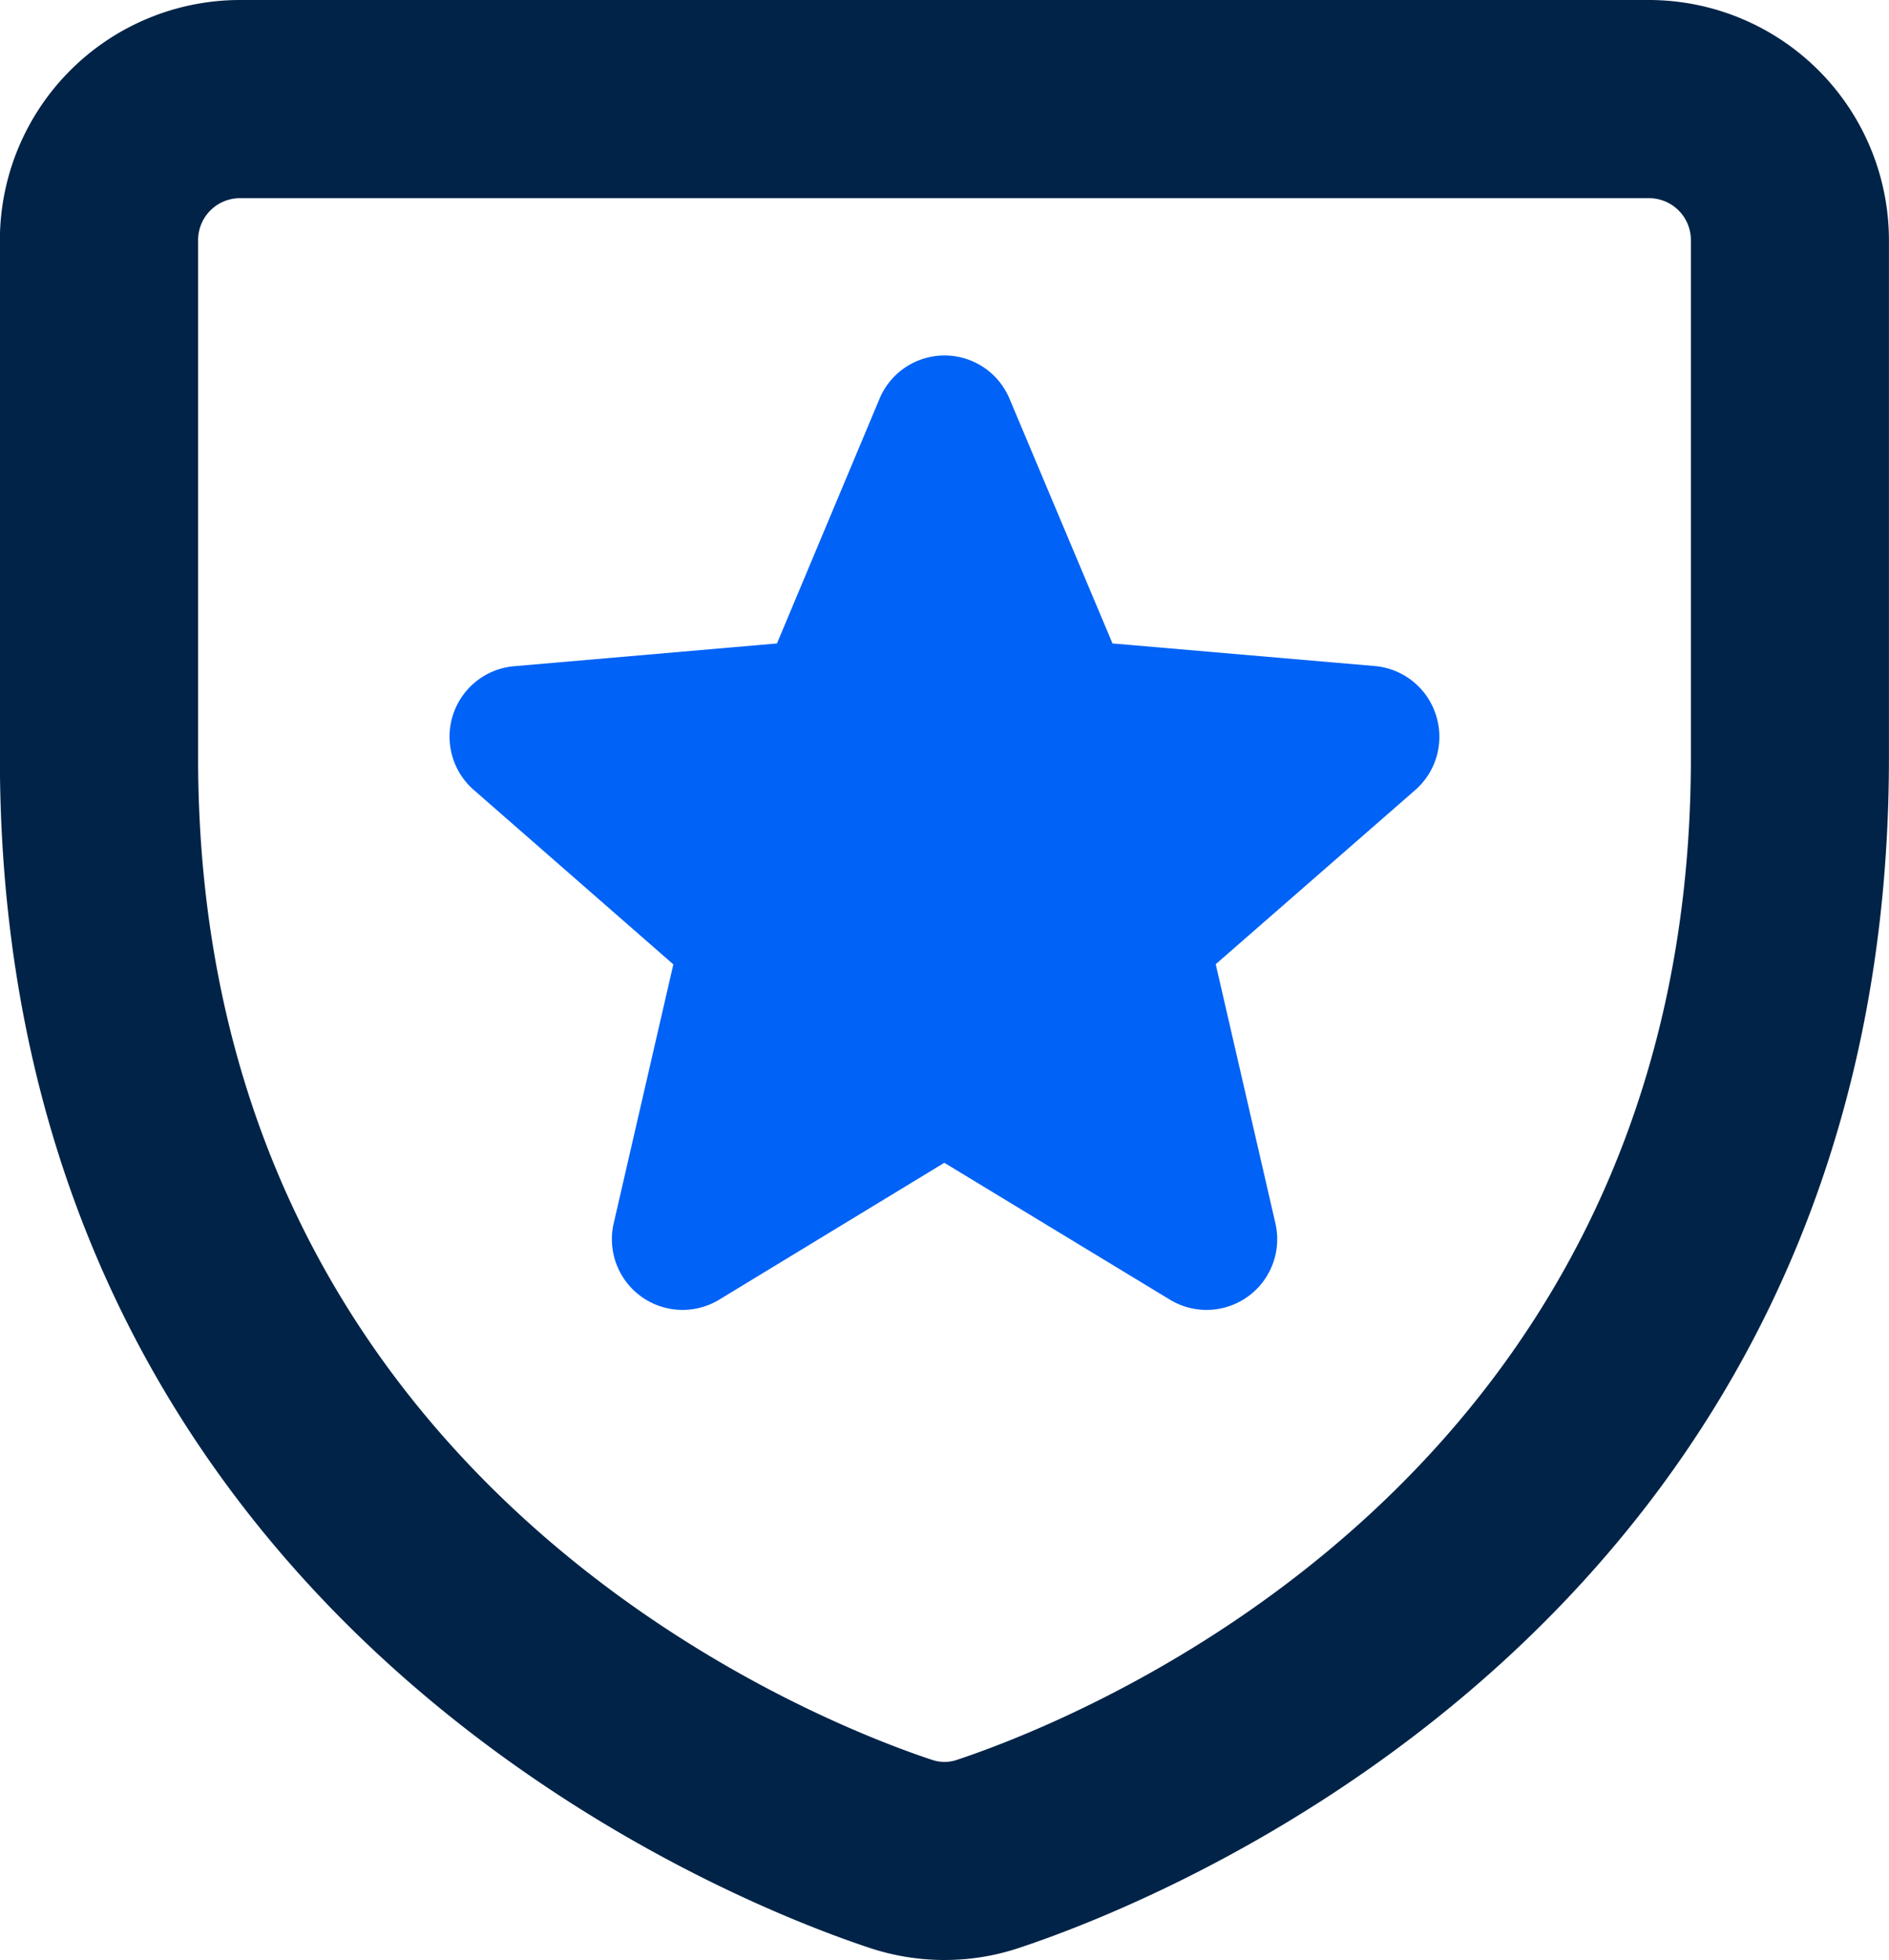
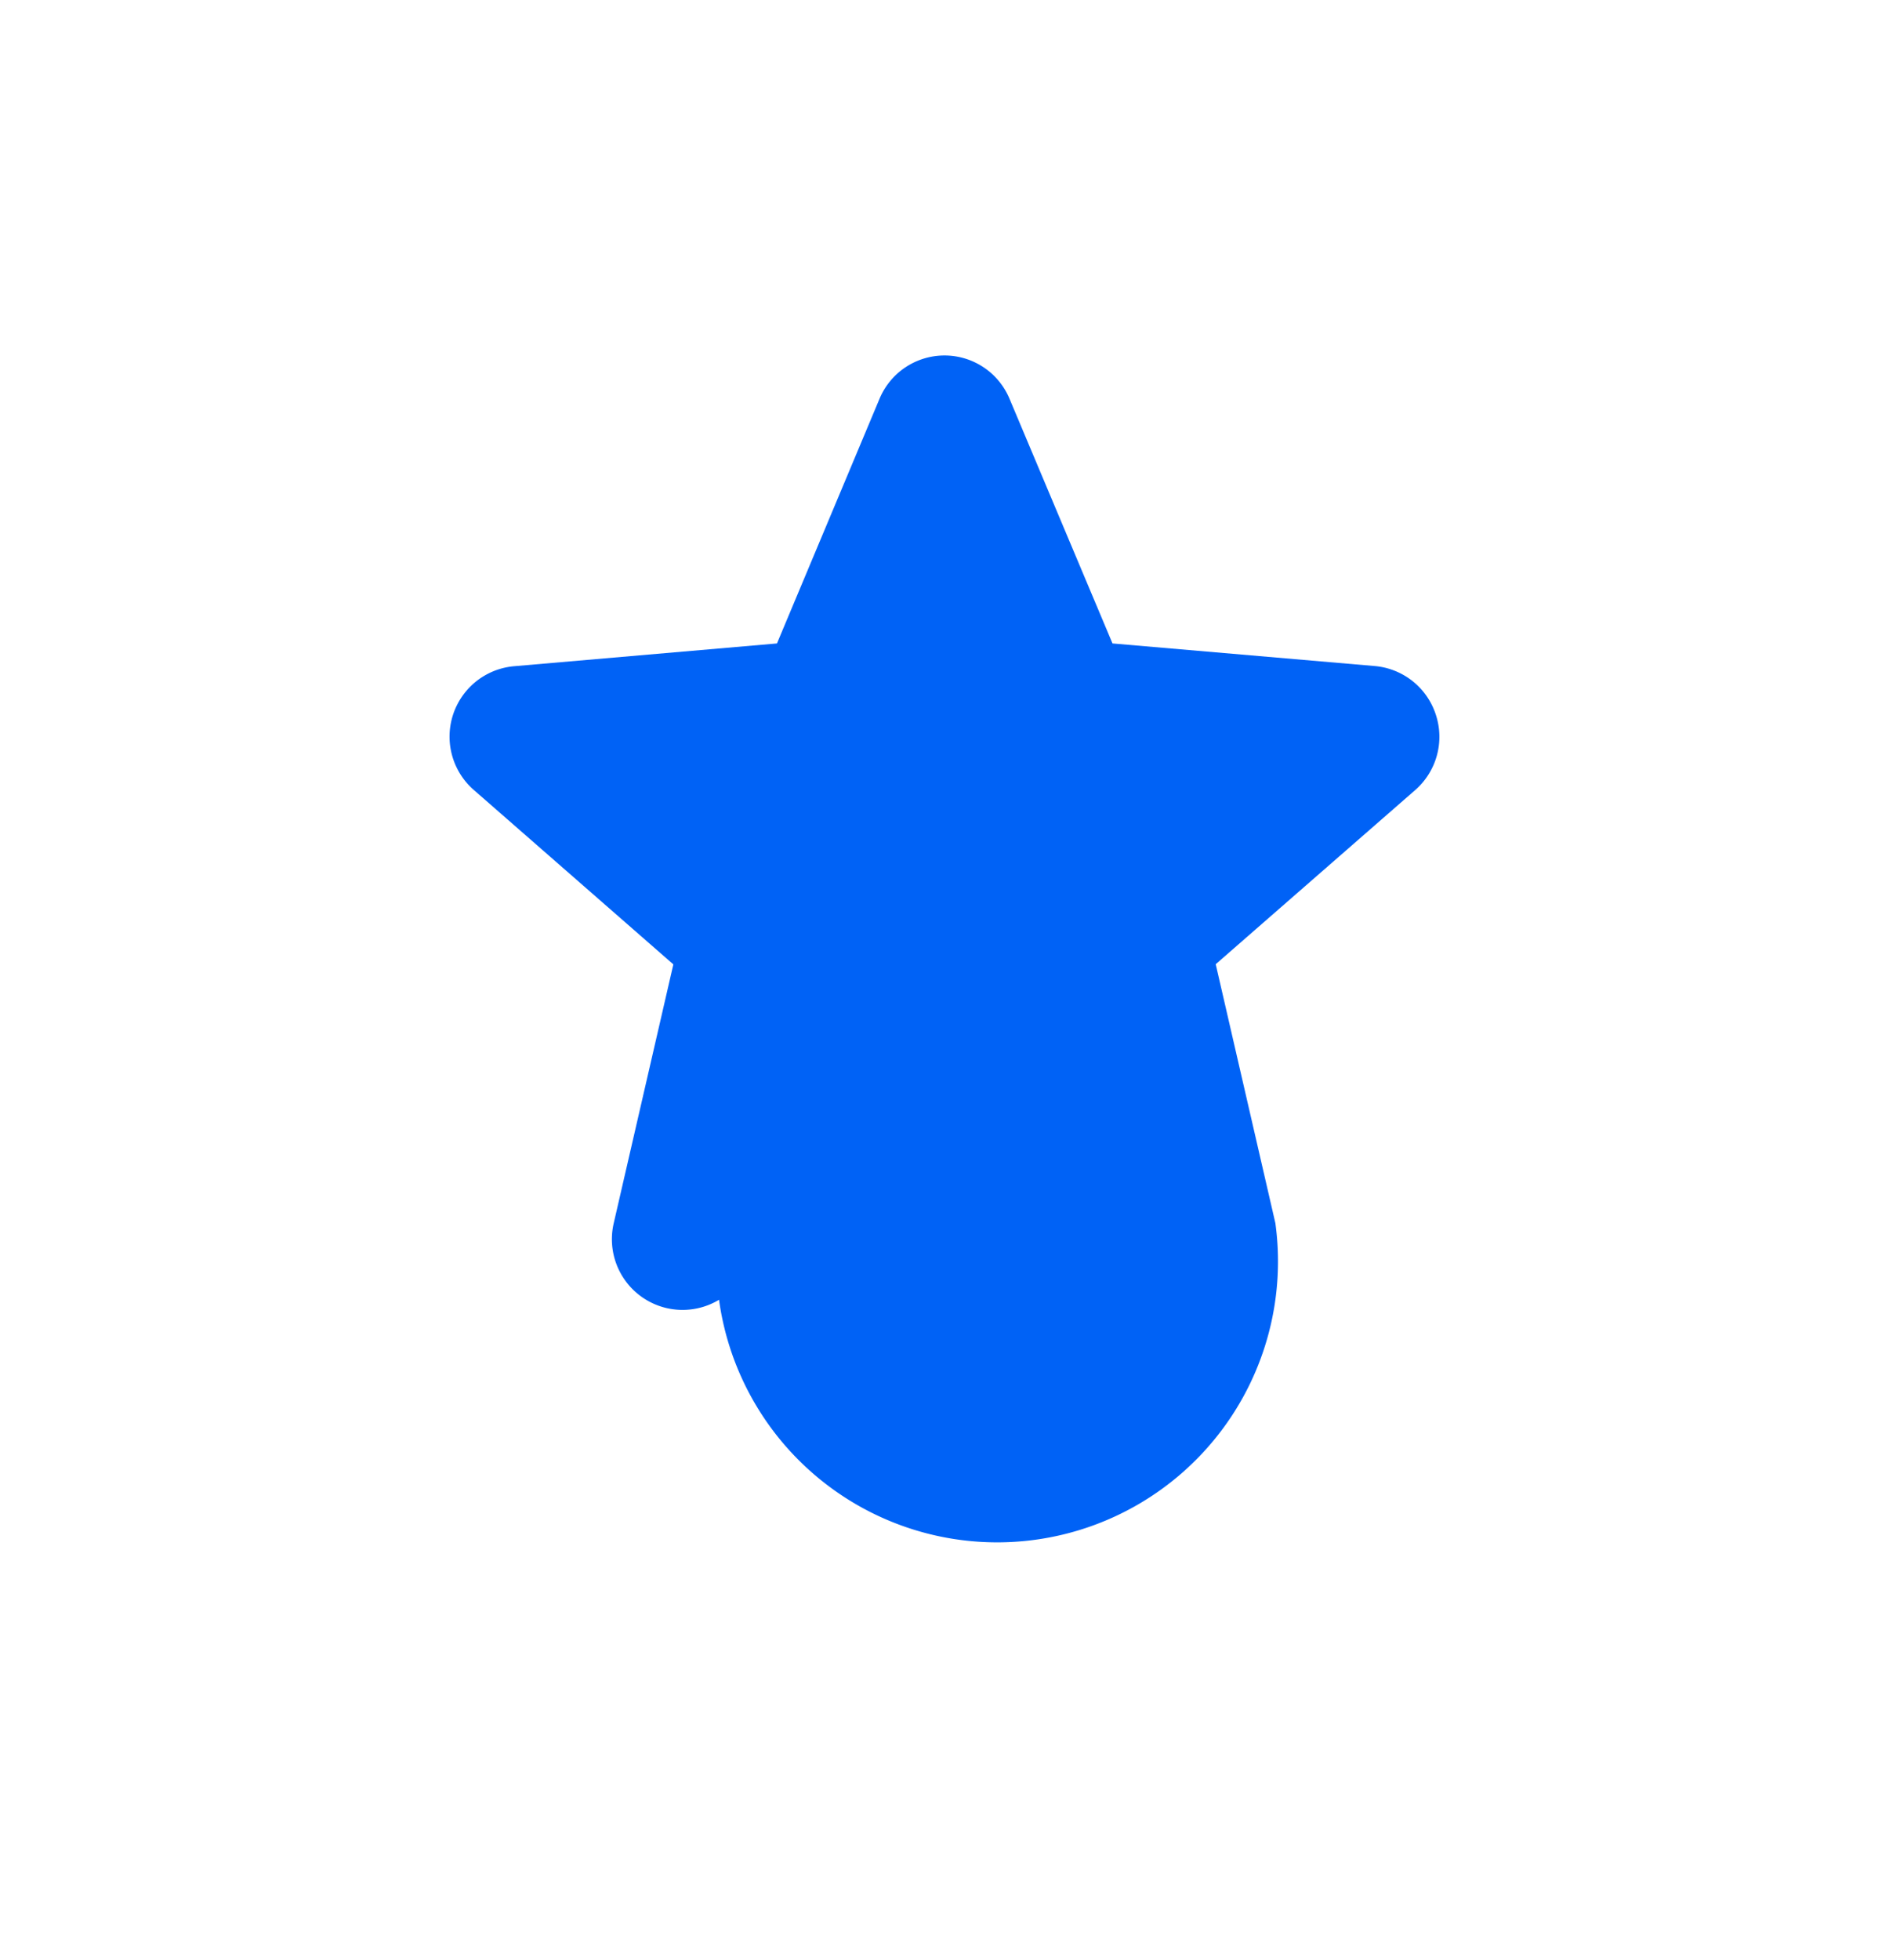
<svg xmlns="http://www.w3.org/2000/svg" width="85.13" height="88.297" viewBox="0 0 85.13 88.297">
  <g id="alab-csa-star-icon" transform="translate(0)">
-     <path id="Path_1036" data-name="Path 1036" d="M760.8,94.155a10.717,10.717,0,0,1-3.428-.562c-6.516-2.168-39.146-14.981-39.146-53.6V16.672A10.828,10.828,0,0,1,729.045,5.858h63.5a10.827,10.827,0,0,1,10.813,10.814V40c0,38.631-32.632,51.432-39.173,53.6a10.513,10.513,0,0,1-3.384.554M729.045,14.786a1.888,1.888,0,0,0-1.886,1.886V40c0,32.488,27.541,43.3,33.062,45.134a1.745,1.745,0,0,0,1.125.008C766.894,83.3,794.433,72.5,794.433,40V16.672a1.888,1.888,0,0,0-1.885-1.886Z" transform="translate(-718.231 -5.858)" fill="#002347" />
-     <path id="Path_1037" data-name="Path 1037" d="M780.711,36.293a3.184,3.184,0,0,0-2.749-2.19L766.14,33.085,761.5,22.064a3.175,3.175,0,0,0-5.86,0l-4.621,11.021-11.837,1.025a3.185,3.185,0,0,0-1.813,5.586l8.98,7.847L743.663,59.2a3.185,3.185,0,0,0,4.745,3.452l10.153-6.171,10.174,6.171A3.185,3.185,0,0,0,773.48,59.2l-2.688-11.665L779.77,39.7A3.185,3.185,0,0,0,780.711,36.293Z" transform="translate(-716.004 -4.098)" fill="#0062f6" />
+     <path id="Path_1037" data-name="Path 1037" d="M780.711,36.293a3.184,3.184,0,0,0-2.749-2.19L766.14,33.085,761.5,22.064a3.175,3.175,0,0,0-5.86,0l-4.621,11.021-11.837,1.025a3.185,3.185,0,0,0-1.813,5.586l8.98,7.847L743.663,59.2a3.185,3.185,0,0,0,4.745,3.452A3.185,3.185,0,0,0,773.48,59.2l-2.688-11.665L779.77,39.7A3.185,3.185,0,0,0,780.711,36.293Z" transform="translate(-716.004 -4.098)" fill="#0062f6" />
  </g>
</svg>